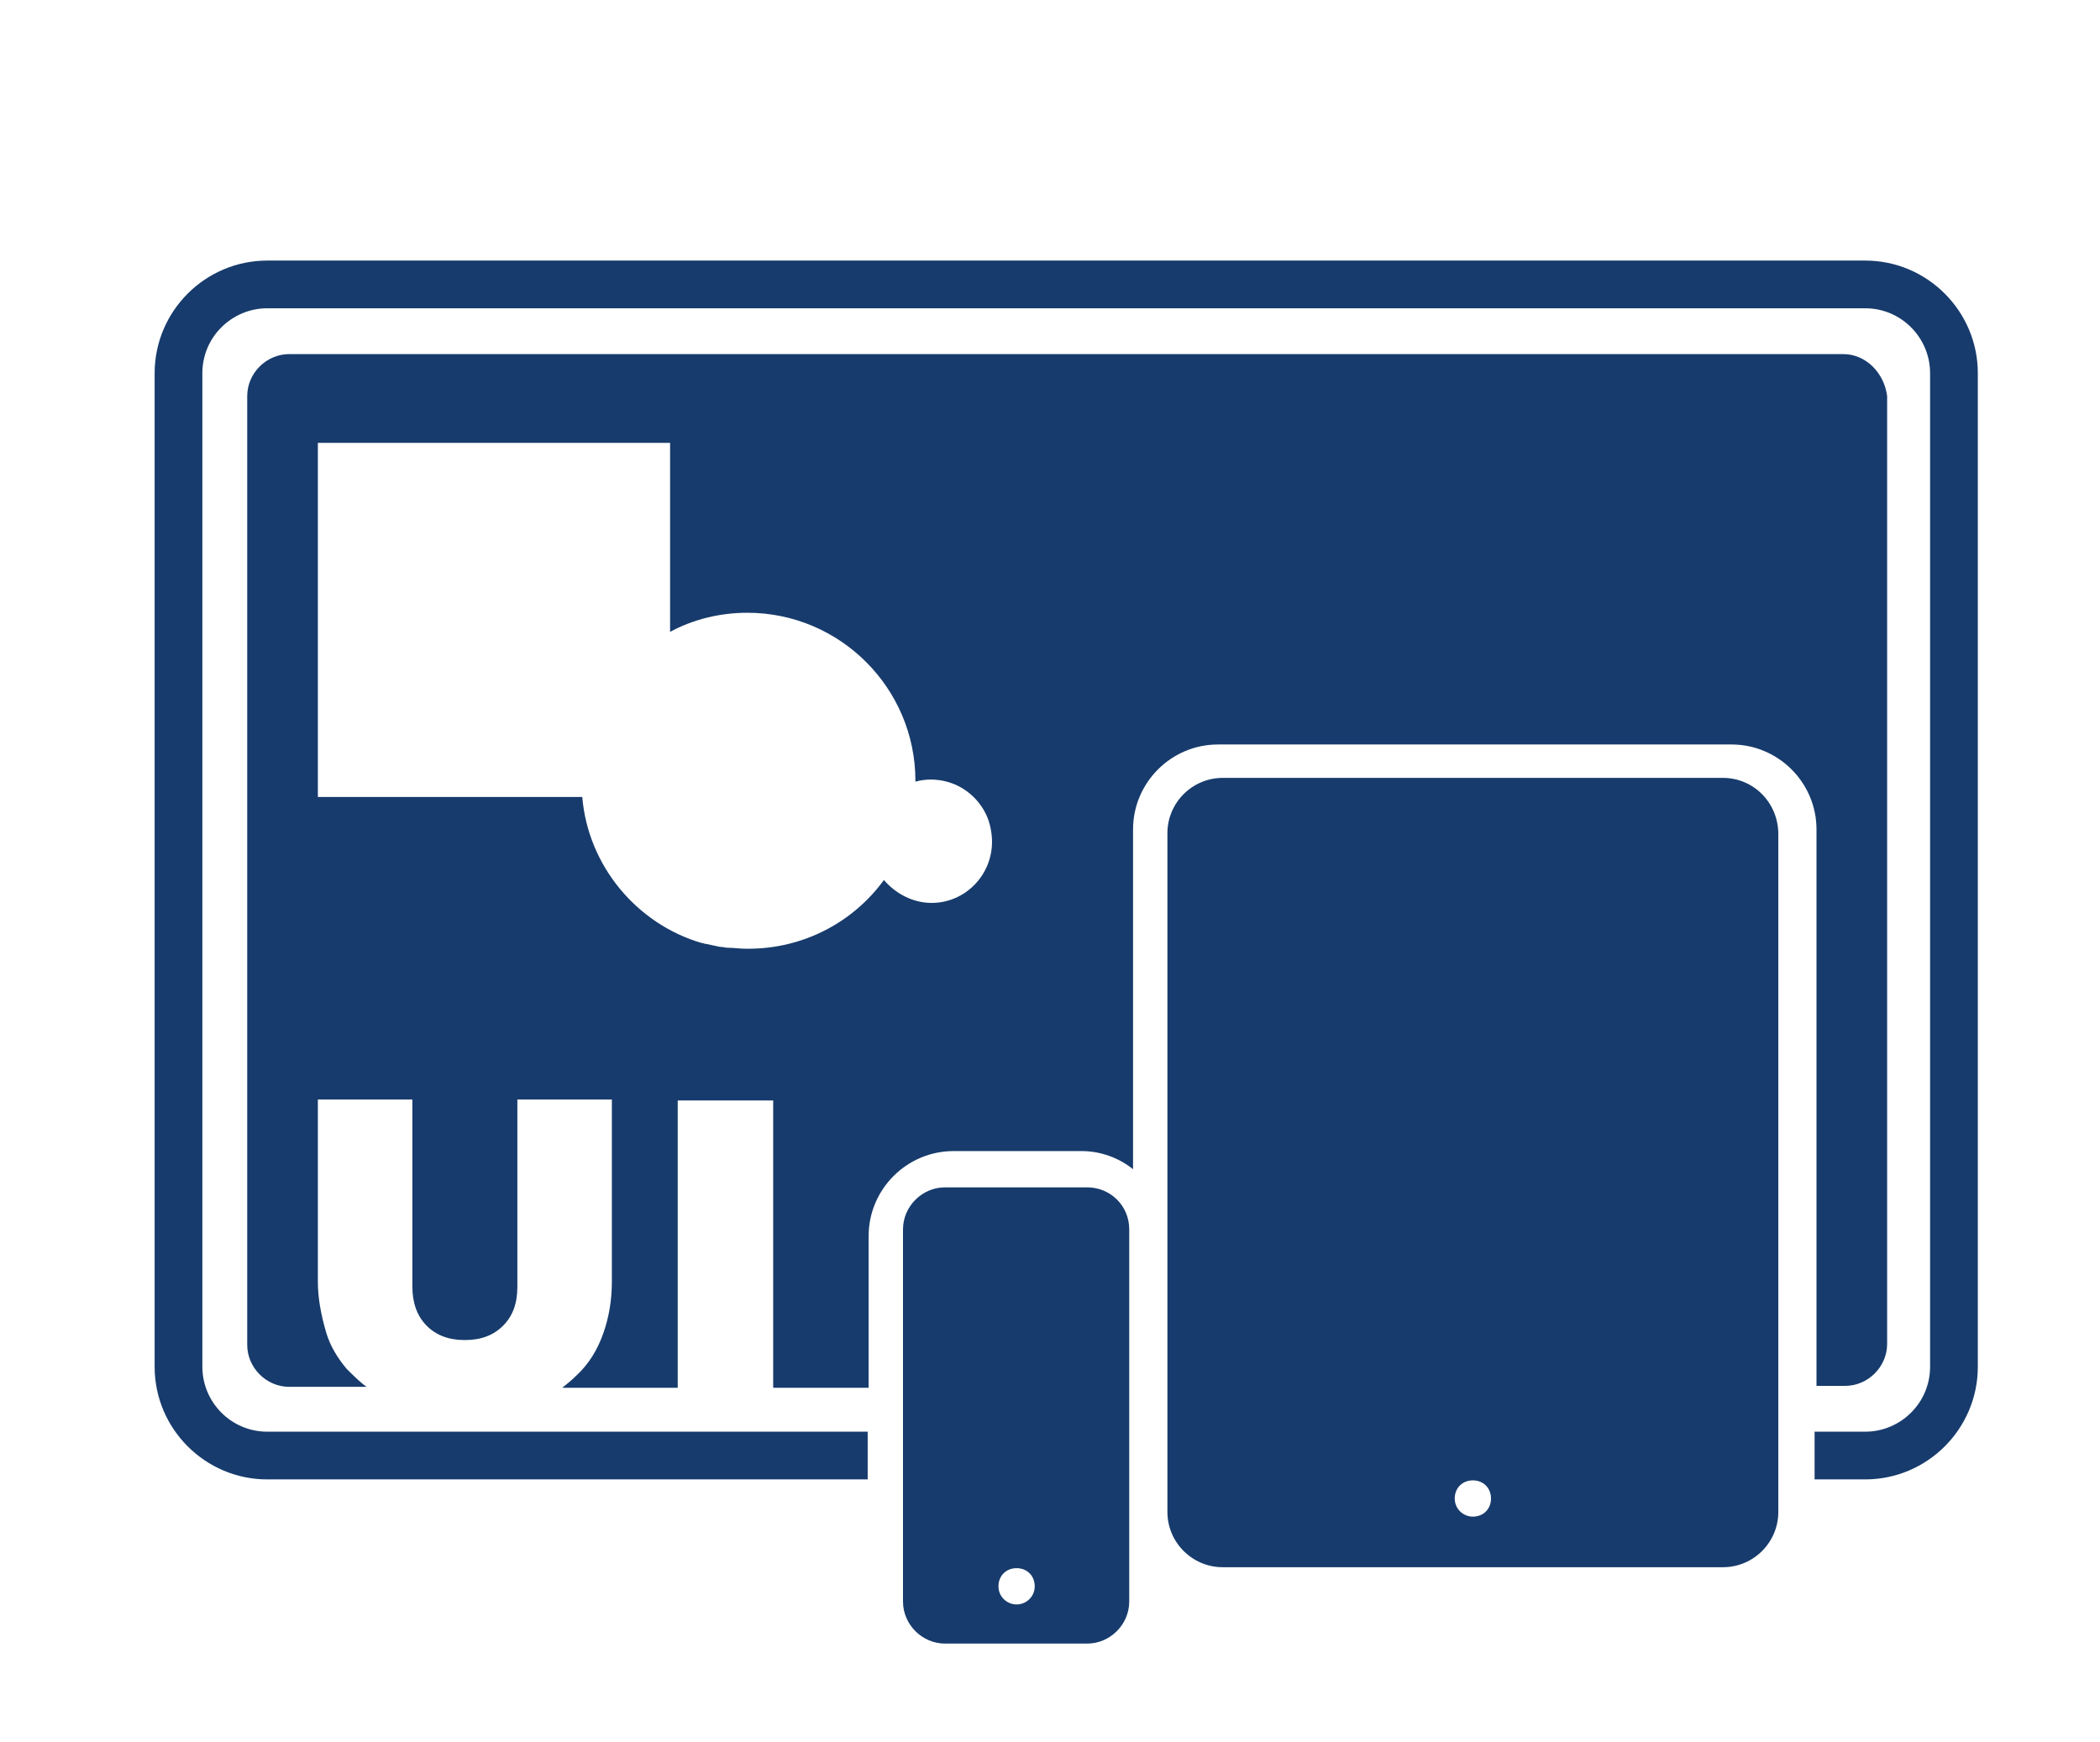
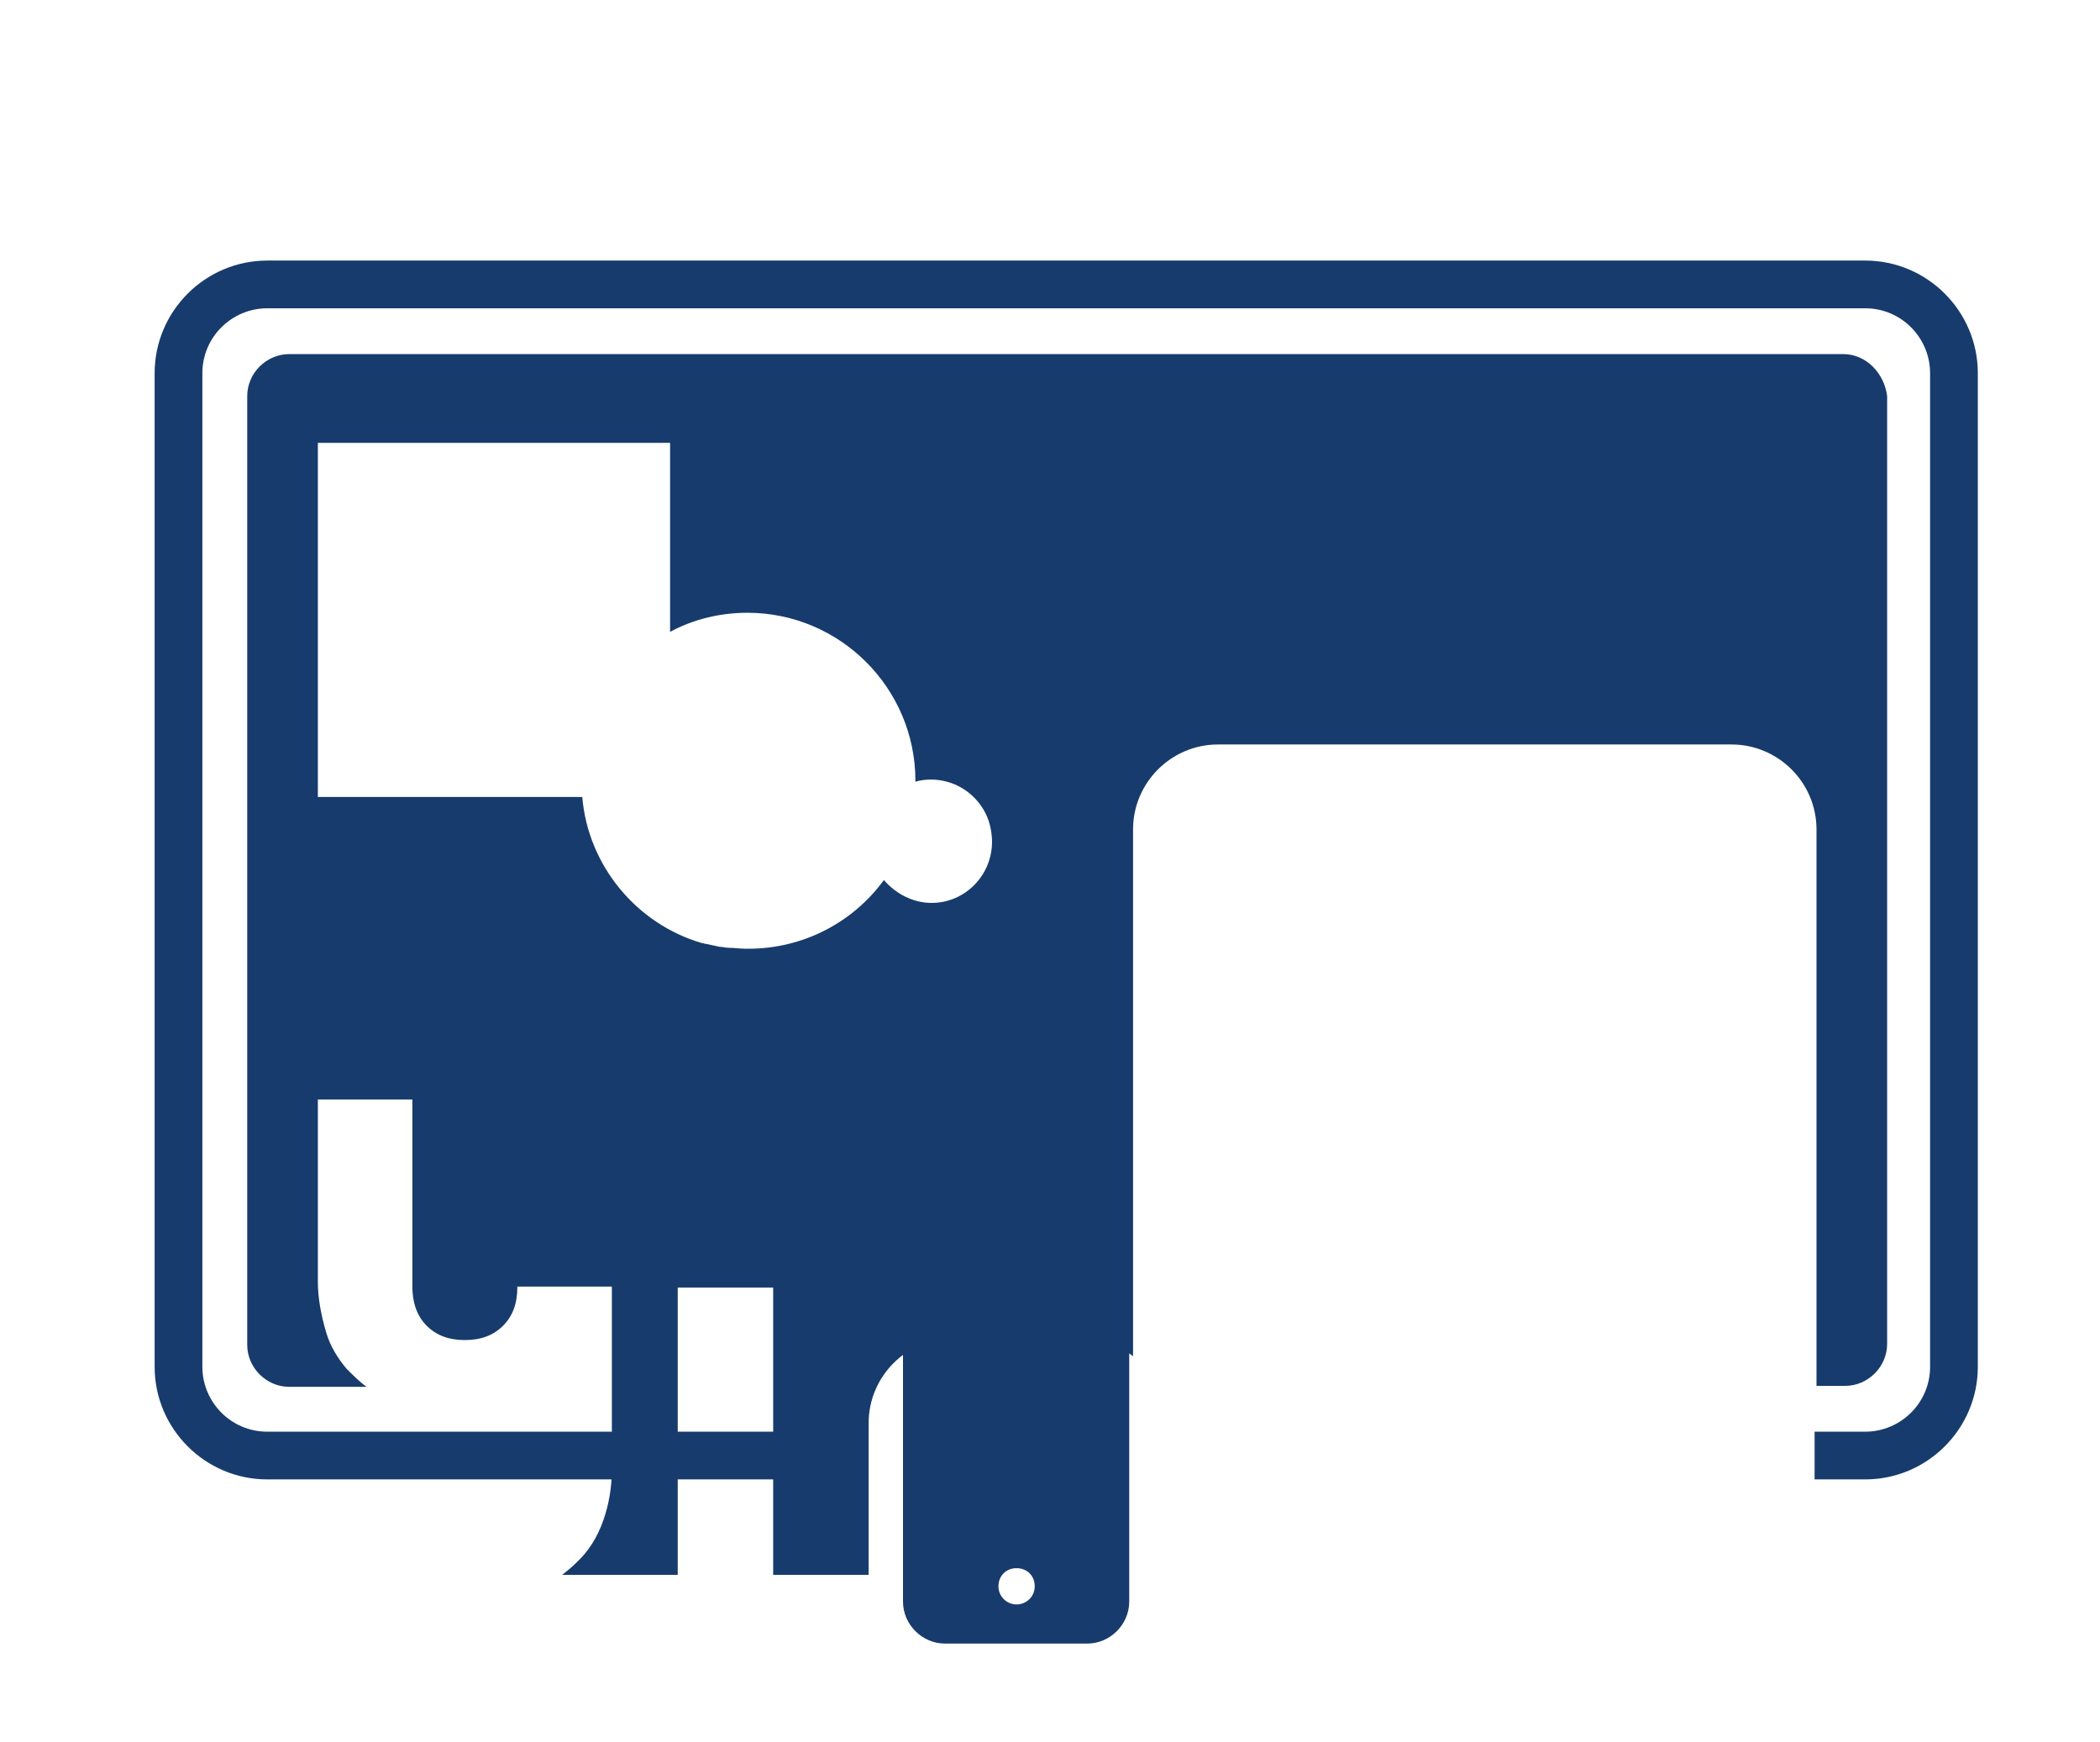
<svg xmlns="http://www.w3.org/2000/svg" version="1.1" x="0px" y="0px" viewBox="0 0 220 182.5" style="enable-background:new 0 0 220 182.5;" xml:space="preserve">
  <style type="text/css">
	.Arched_x0020_Green{fill:url(#SVGID_1_);stroke:#FFFFFF;stroke-width:0.25;stroke-miterlimit:1;}
	.st0{fill:#173b6c;}
</style>
  <linearGradient id="SVGID_1_" gradientUnits="userSpaceOnUse" x1="-210.522" y1="96.322" x2="-209.815" y2="95.615">
    <stop offset="0" style="stop-color:#20AC4B" />
    <stop offset="0.983" style="stop-color:#19361A" />
  </linearGradient>
  <g id="ui_x5F_icon">
    <g>
      <path class="st0" d="M195.4,27.3H28c-6.5,0-11.8,5.3-11.8,11.8v104.1c0,6.5,5.3,11.8,11.8,11.8h62.9v-5H28c-3.8,0-6.8-3.1-6.8-6.8    V39.1c0-3.8,3.1-6.8,6.8-6.8h167.4c3.8,0,6.8,3.1,6.8,6.8v104.1c0,3.8-3.1,6.8-6.8,6.8h-5.3v5h5.3c6.5,0,11.8-5.3,11.8-11.8V39.1    C207.2,32.6,201.9,27.3,195.4,27.3z" />
      <path class="st0" d="M113.9,124.4H99c-2.4,0-4.4,2-4.4,4.4v39c0,2.4,2,4.4,4.4,4.4h14.9c2.4,0,4.4-2,4.4-4.4v-39    C118.3,126.3,116.3,124.4,113.9,124.4z M106.5,168.1c-1,0-1.9-0.8-1.9-1.9s0.8-1.9,1.9-1.9s1.9,0.8,1.9,1.9    S107.5,168.1,106.5,168.1z" />
-       <path class="st0" d="M180.5,81.5h-52.4c-3.2,0-5.8,2.6-5.8,5.8v71.1c0,3.2,2.6,5.8,5.8,5.8h52.4c3.2,0,5.8-2.6,5.8-5.8V87.4    C186.3,84.1,183.7,81.5,180.5,81.5z M154.3,158.9c-1,0-1.9-0.8-1.9-1.9s0.8-1.9,1.9-1.9s1.9,0.8,1.9,1.9S155.4,158.9,154.3,158.9z    " />
-       <path class="st0" d="M193.1,37.1H30.3c-2.4,0-4.4,2-4.4,4.4v99.4c0,2.4,2,4.4,4.4,4.4h8.1c-0.7-0.5-1.4-1.2-2.1-1.9    c-1-1.2-1.7-2.4-2.1-3.7c-0.6-2-0.9-3.8-0.9-5.4v-19.1h9.9v19.6c0,1.7,0.5,3.1,1.5,4.1c1,1,2.3,1.5,4,1.5c1.7,0,3-0.5,4-1.5    c1-1,1.5-2.3,1.5-4.1v-19.6h9.9v19.1c0,1.9-0.3,3.7-0.9,5.4c-0.6,1.7-1.5,3.2-2.8,4.4c-0.5,0.5-1,0.9-1.5,1.3H71v-30.1H81v30.1h10    v-15.9c0-4.9,4-8.9,8.9-8.9h13.4c2,0,3.9,0.7,5.4,1.9V86.9c0-4.9,4-8.9,8.9-8.9h53.8c4.9,0,8.9,4,8.9,8.9v58.3h3    c2.4,0,4.4-2,4.4-4.4V41.5C197.4,39.1,195.5,37.1,193.1,37.1z M97.6,94.6c-2,0-3.8-1-5-2.4c-3.2,4.4-8.4,7.2-14.2,7.2    c0,0,0,0-0.1,0c0,0,0,0,0,0c-0.1,0-0.2,0-0.2,0c-0.6,0-1.2-0.1-1.8-0.1c-0.3,0-0.6-0.1-0.9-0.1c-0.5-0.1-0.9-0.2-1.4-0.3    c-0.2,0-0.3-0.1-0.5-0.1v0c-6.8-2-11.9-8.1-12.5-15.3H33.3V46.4h36.9v19.8c2.4-1.3,5.2-2,8.1-2c9.7,0,17.6,7.9,17.6,17.6    c0,0,0,0.1,0,0.1c1-0.3,2.2-0.3,3.3,0c2.3,0.6,4.2,2.6,4.6,5C104.6,91,101.5,94.6,97.6,94.6z" />
+       <path class="st0" d="M193.1,37.1H30.3c-2.4,0-4.4,2-4.4,4.4v99.4c0,2.4,2,4.4,4.4,4.4h8.1c-0.7-0.5-1.4-1.2-2.1-1.9    c-1-1.2-1.7-2.4-2.1-3.7c-0.6-2-0.9-3.8-0.9-5.4v-19.1h9.9v19.6c0,1.7,0.5,3.1,1.5,4.1c1,1,2.3,1.5,4,1.5c1.7,0,3-0.5,4-1.5    c1-1,1.5-2.3,1.5-4.1h9.9v19.1c0,1.9-0.3,3.7-0.9,5.4c-0.6,1.7-1.5,3.2-2.8,4.4c-0.5,0.5-1,0.9-1.5,1.3H71v-30.1H81v30.1h10    v-15.9c0-4.9,4-8.9,8.9-8.9h13.4c2,0,3.9,0.7,5.4,1.9V86.9c0-4.9,4-8.9,8.9-8.9h53.8c4.9,0,8.9,4,8.9,8.9v58.3h3    c2.4,0,4.4-2,4.4-4.4V41.5C197.4,39.1,195.5,37.1,193.1,37.1z M97.6,94.6c-2,0-3.8-1-5-2.4c-3.2,4.4-8.4,7.2-14.2,7.2    c0,0,0,0-0.1,0c0,0,0,0,0,0c-0.1,0-0.2,0-0.2,0c-0.6,0-1.2-0.1-1.8-0.1c-0.3,0-0.6-0.1-0.9-0.1c-0.5-0.1-0.9-0.2-1.4-0.3    c-0.2,0-0.3-0.1-0.5-0.1v0c-6.8-2-11.9-8.1-12.5-15.3H33.3V46.4h36.9v19.8c2.4-1.3,5.2-2,8.1-2c9.7,0,17.6,7.9,17.6,17.6    c0,0,0,0.1,0,0.1c1-0.3,2.2-0.3,3.3,0c2.3,0.6,4.2,2.6,4.6,5C104.6,91,101.5,94.6,97.6,94.6z" />
    </g>
  </g>
  <g id="ux_x5F_icon">
</g>
  <g id="dev_x5F_icon">
</g>
  <g id="cd_x5F_logo">
</g>
  <g id="cd_x5F_icon">
</g>
</svg>